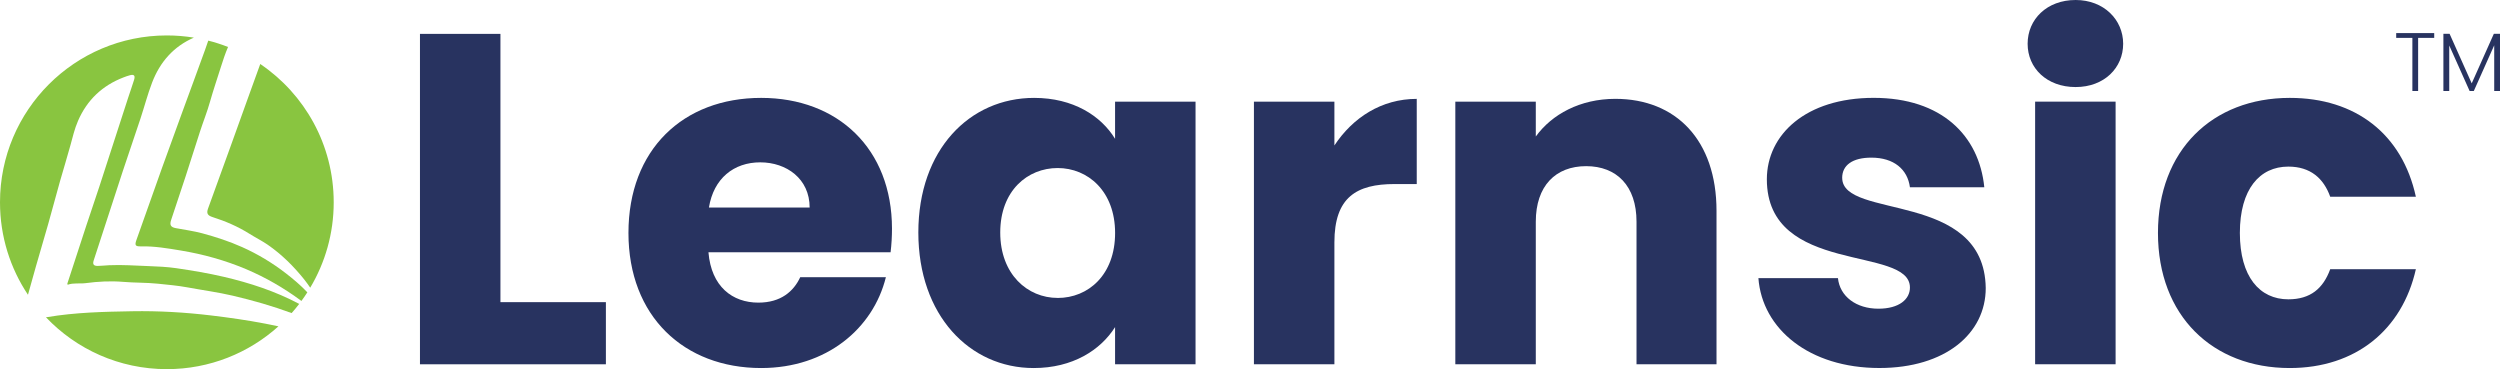
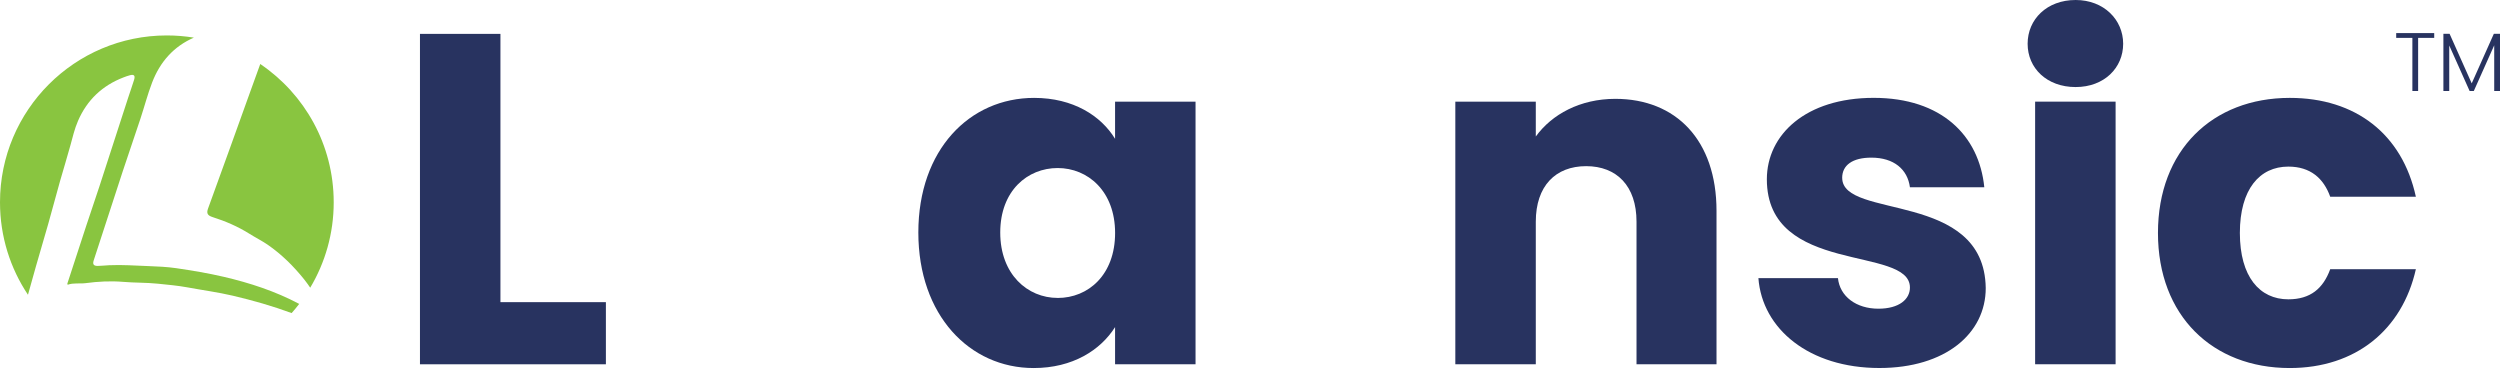
<svg xmlns="http://www.w3.org/2000/svg" id="Layer_2" viewBox="0 0 786.61 116.15">
  <defs>
    <style>
      .cls-1 {
        fill: #89c540;
      }

      .cls-2 {
        fill: #283360;
      }
    </style>
  </defs>
  <g id="Layer_1-2" data-name="Layer_1">
    <g>
      <g>
        <polygon class="cls-2" points="157.46 10.66 132.14 10.66 132.14 114.62 190.64 114.62 190.64 95.07 157.46 95.07 157.46 10.66" />
-         <path class="cls-2" d="M239.5,30.8c-24.58,0-41.76,16.29-41.76,42.5s17.47,42.5,41.76,42.5c20.58,0,35.24-12.44,39.24-28.58h-26.95c-2.07,4.44-6.07,8-13.18,8-8.14,0-14.81-5.03-15.7-15.84h57.31c.3-2.52.44-5.04.44-7.41,0-25.17-17.03-41.17-41.17-41.17ZM223.06,65.3c1.48-9.18,7.85-14.22,16.14-14.22s15.55,5.18,15.55,14.22h-31.69Z" />
        <path class="cls-2" d="M350.85,43.68c-4.44-7.26-13.18-12.88-25.47-12.88-20.29,0-36.43,16.29-36.43,42.35s16.14,42.65,36.28,42.65c12.29,0,21.03-5.63,25.62-12.88v11.7h25.32V31.98h-25.32v11.7ZM332.79,93.74c-9.48,0-18.07-7.41-18.07-20.58s8.59-20.29,18.07-20.29,18.07,7.26,18.07,20.44-8.44,20.44-18.07,20.44Z" />
-         <path class="cls-2" d="M419.86,45.76v-13.77h-25.32v82.63h25.32v-38.35c0-14.22,6.96-18.36,18.95-18.36h6.96v-26.8c-11.11,0-20.14,5.92-25.91,14.66Z" />
        <path class="cls-2" d="M508.26,31.1c-11.11,0-19.99,4.89-25.03,11.85v-10.96h-25.32v82.63h25.32v-44.87c0-11.25,6.22-17.47,15.84-17.47s15.85,6.22,15.85,17.47v44.87h25.17v-48.28c0-22.21-12.73-35.24-31.84-35.24Z" />
        <path class="cls-2" d="M579.63,55.97c0-4,3.26-6.37,9.18-6.37,7.11,0,11.4,3.7,12.14,9.33h23.4c-1.63-16.29-13.47-28.14-34.8-28.14s-33.62,11.55-33.62,25.62c0,30.36,45.02,20.73,45.02,34.06,0,3.7-3.4,6.66-9.92,6.66-6.96,0-12.14-3.85-12.73-9.62h-25.03c1.19,15.99,15.99,28.28,38.06,28.28,20.73,0,33.47-10.81,33.47-25.17-.44-30.8-45.16-21.47-45.16-34.65Z" />
        <rect class="cls-2" x="640.34" y="31.98" width="25.32" height="82.63" />
        <path class="cls-2" d="M653.08,0c-9.03,0-15.1,6.07-15.1,13.77s6.07,13.62,15.1,13.62,14.96-6.07,14.96-13.62-6.07-13.77-14.96-13.77Z" />
        <path class="cls-2" d="M720.01,52.42c6.96,0,11.1,3.7,13.18,9.48h26.95c-4.29-19.7-18.95-31.1-39.69-31.1-24.29,0-41.46,16.44-41.46,42.5s17.18,42.5,41.46,42.5c20.73,0,35.39-12,39.69-31.1h-26.95c-2.22,6.07-6.22,9.48-13.18,9.48-9.03,0-15.25-7.11-15.25-20.88s6.22-20.88,15.25-20.88Z" />
        <polygon class="cls-2" points="753.95 11.92 759.04 11.92 759.04 28.63 760.85 28.63 760.85 11.92 765.91 11.92 765.91 10.41 753.95 10.41 753.95 11.92" />
        <polygon class="cls-2" points="784.67 10.64 777.71 26.23 770.75 10.64 768.8 10.64 768.8 28.63 770.64 28.63 770.64 14.31 777.05 28.63 778.37 28.63 784.79 14.25 784.79 28.63 786.61 28.63 786.61 10.64 784.67 10.64" />
      </g>
      <g>
-         <path class="cls-1" d="M83.34,101.81c1.43.28,2.85.56,4.27.87-9.3,8.37-21.61,13.47-35.11,13.47-14.97,0-28.48-6.26-38.04-16.32.13,0,.25-.04.38-.05,8.88-1.5,17.85-1.69,26.81-1.85,8.29-.14,16.56.34,24.82,1.33,5.66.68,11.28,1.48,16.86,2.55Z" />
        <path class="cls-1" d="M94.15,95.61c-.76,1-1.56,1.96-2.39,2.9-6.04-2.24-12.24-3.99-18.55-5.48-4.72-1.1-9.5-1.73-14.24-2.61-3.04-.56-6.16-.83-9.25-1.15-3.63-.38-7.3-.27-10.94-.58-3.92-.33-7.88-.13-11.81.4-1.88.25-3.83-.16-5.68.51-.05-.19-.12-.29-.1-.36,1.96-5.99,3.9-11.98,5.87-17.97,1.38-4.2,2.83-8.38,4.21-12.59,3.04-9.34,6.06-18.69,9.09-28.04.6-1.83,1.25-3.65,1.82-5.49.43-1.35,0-1.82-1.28-1.48-.7.19-1.38.43-2.05.69-6.67,2.57-11.46,7.11-14.3,13.67-1.1,2.52-1.7,5.19-2.43,7.82-1.02,3.74-2.18,7.45-3.24,11.18-1.26,4.47-2.45,8.97-3.71,13.45-1.26,4.42-2.58,8.83-3.84,13.25-.86,3.01-1.69,6.01-2.53,9.02C3.24,84.43,0,74.42,0,63.65,0,34.66,23.51,11.15,52.5,11.15c2.9,0,5.74.24,8.5.69-6.35,2.77-10.65,7.62-13.15,14.16-1.42,3.71-2.42,7.59-3.67,11.36-1.82,5.51-3.73,11-5.55,16.51-3.07,9.35-6.1,18.71-9.15,28.07-.39,1.19-.04,1.74,1.27,1.73,1.2-.02,2.41-.16,3.61-.22,4.1-.19,8.2.13,12.29.27,2.94.11,5.89.24,8.8.66,5,.74,9.98,1.56,14.92,2.71,8.26,1.93,16.24,4.53,23.75,8.52,0,0,.02,0,.03,0Z" />
-         <path class="cls-1" d="M96.69,92c-.59.92-1.2,1.82-1.85,2.69-.05-.04-.11-.07-.15-.11-5.36-3.96-11.1-7.28-17.23-9.88-6.61-2.79-13.51-4.71-20.58-5.88-4.11-.68-8.25-1.39-12.46-1.3-1.86.05-2.09-.33-1.48-2.05,2.69-7.59,5.37-15.18,8.08-22.76,2.04-5.7,4.12-11.39,6.2-17.07,2.43-6.68,4.92-13.33,7.32-20.01.34-.95.64-1.91.99-2.85,2.13.53,4.2,1.21,6.22,2-.89,2.07-1.6,4.23-2.28,6.39-1.13,3.6-2.36,7.19-3.39,10.83-.88,3.15-2.11,6.19-3.12,9.3-1.54,4.7-3,9.41-4.53,14.11-1.5,4.61-3.05,9.2-4.58,13.79-.53,1.6-.15,2.27,1.45,2.58,2.78.53,5.59.89,8.35,1.63,4.29,1.16,8.49,2.53,12.54,4.34,4.94,2.21,9.57,5,13.84,8.31,2.36,1.83,4.64,3.77,6.69,5.94Z" />
        <path class="cls-1" d="M105,63.65c0,9.82-2.7,19.01-7.39,26.87-.61-.89-1.22-1.75-1.88-2.58-3.33-4.15-7.08-7.88-11.49-10.93-1.84-1.26-3.83-2.24-5.7-3.42-3.65-2.3-7.57-3.99-11.67-5.29-1.55-.5-1.96-1.16-1.41-2.68,2.37-6.55,4.75-13.1,7.12-19.65,1.83-5.06,3.64-10.14,5.47-15.21,1.28-3.54,2.56-7.08,3.84-10.62,13.94,9.43,23.11,25.4,23.11,43.5Z" />
      </g>
    </g>
  </g>
</svg>